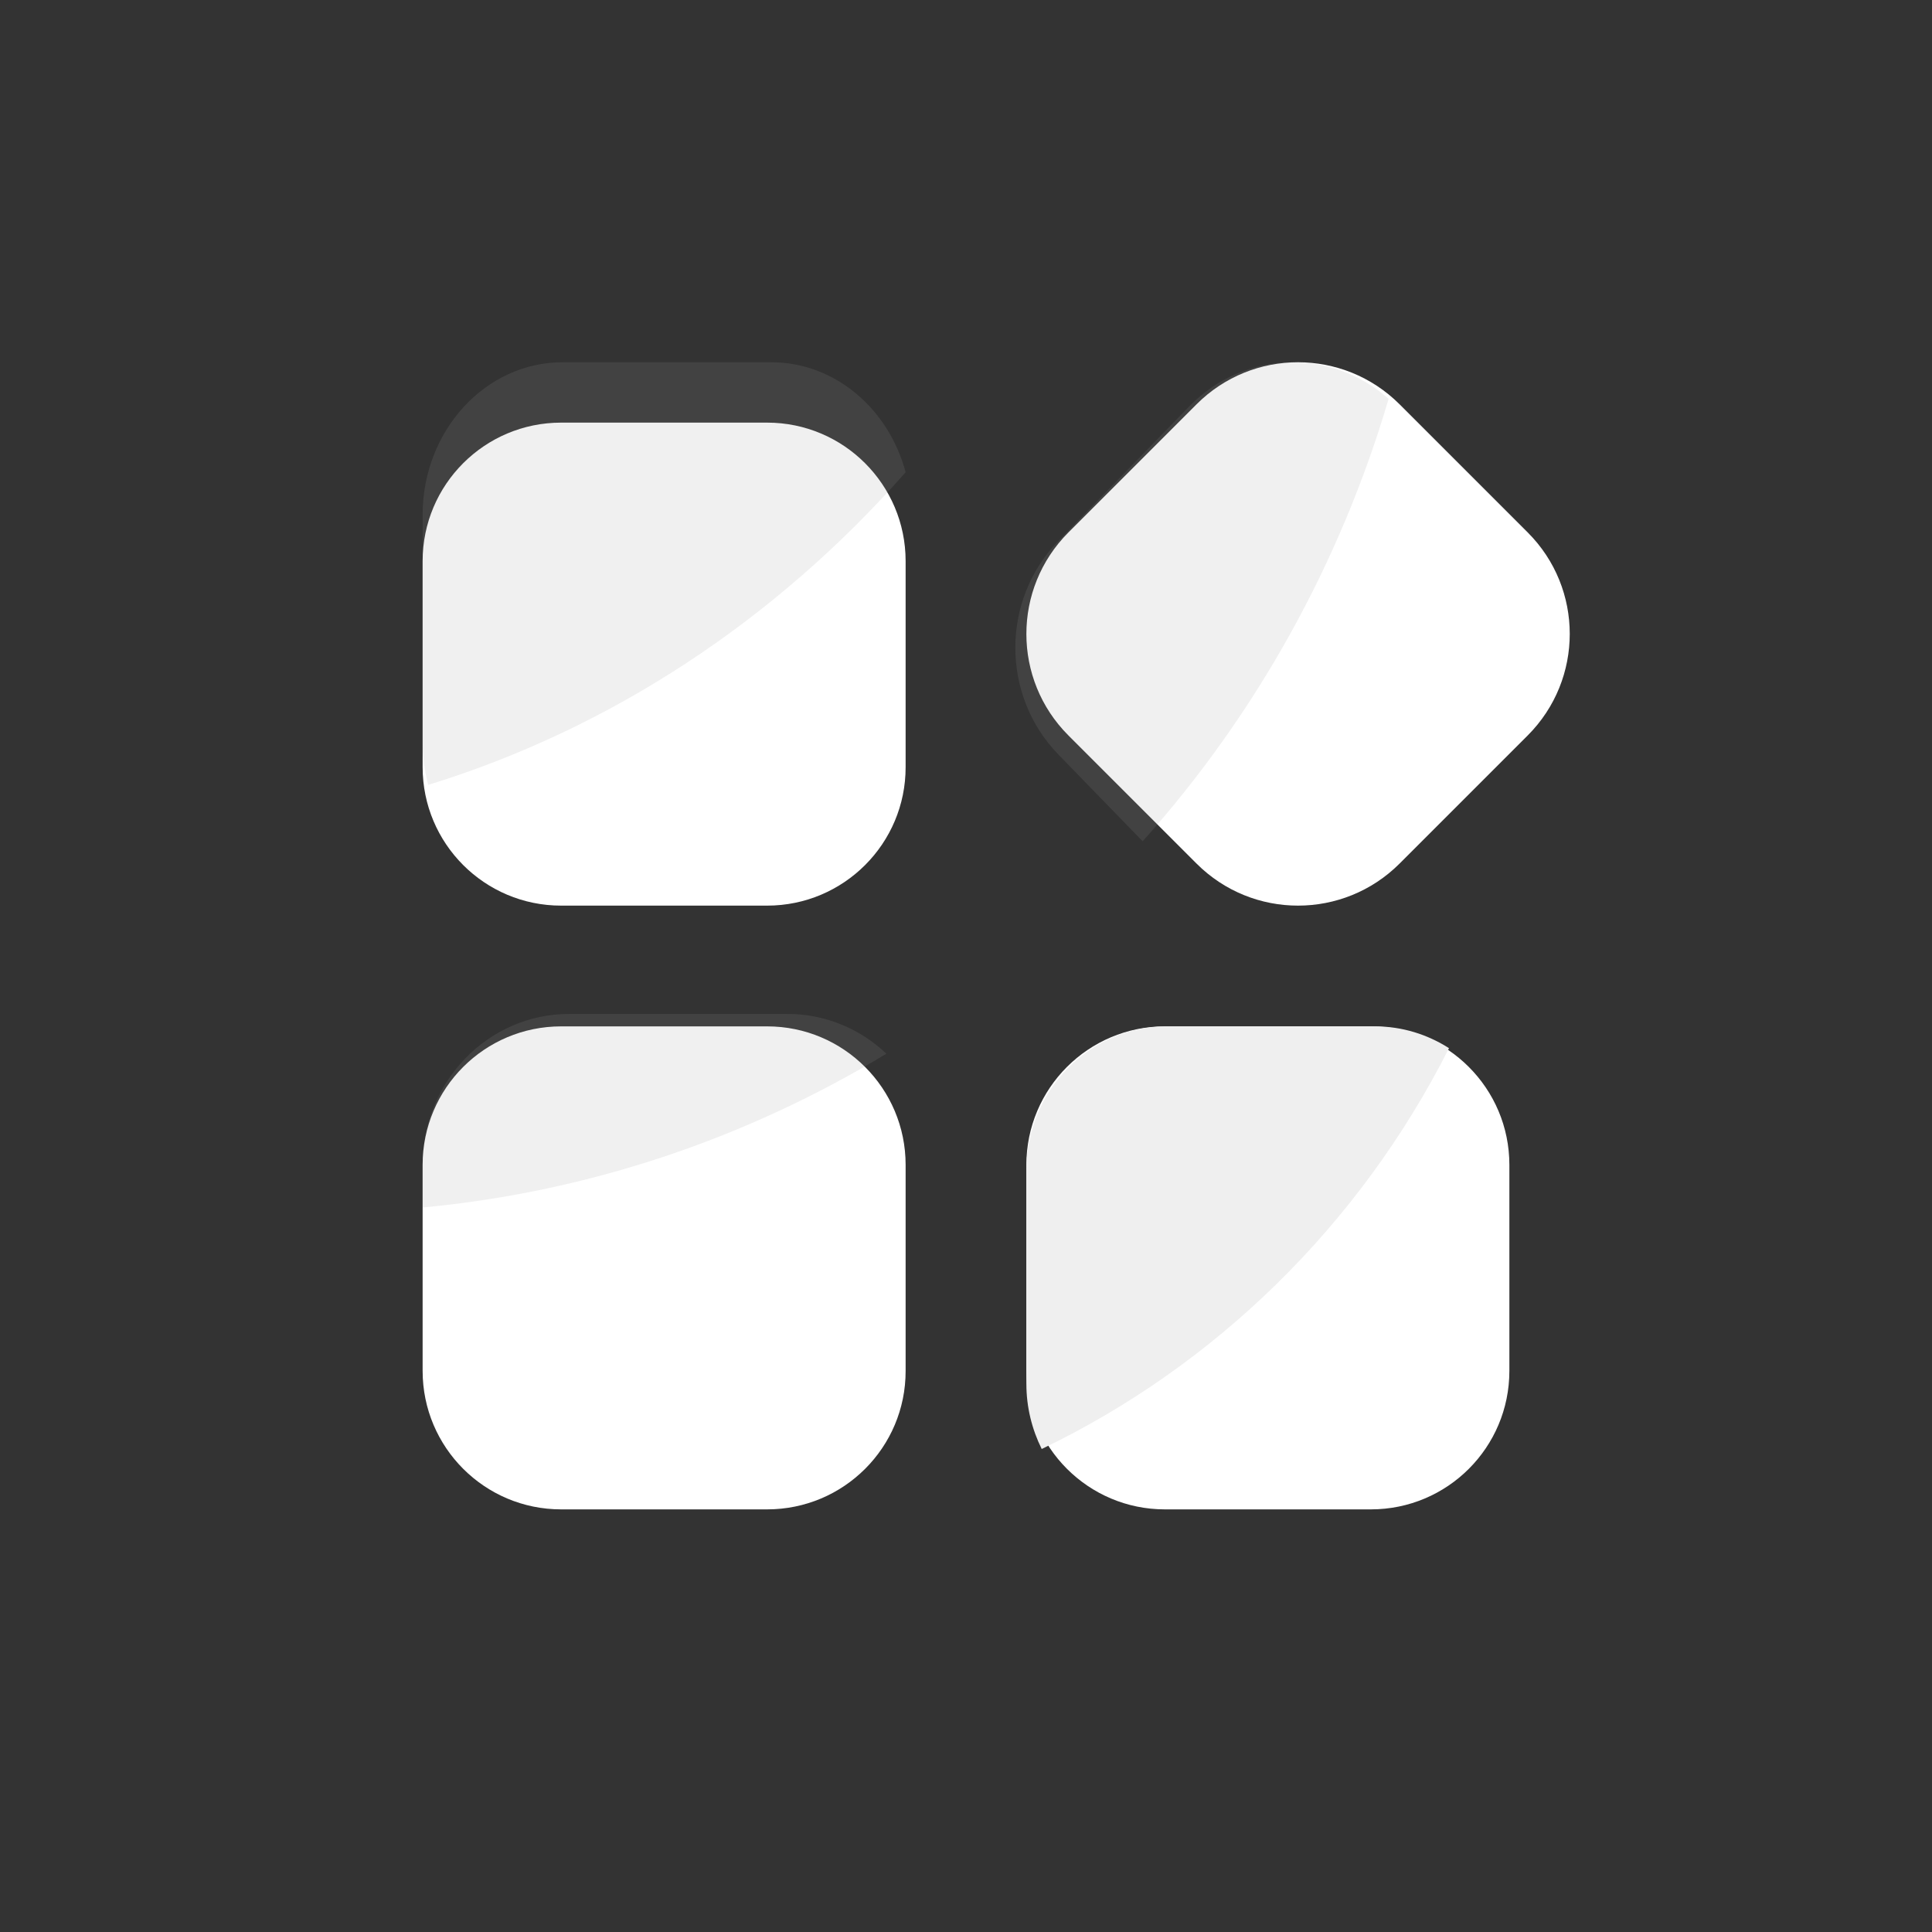
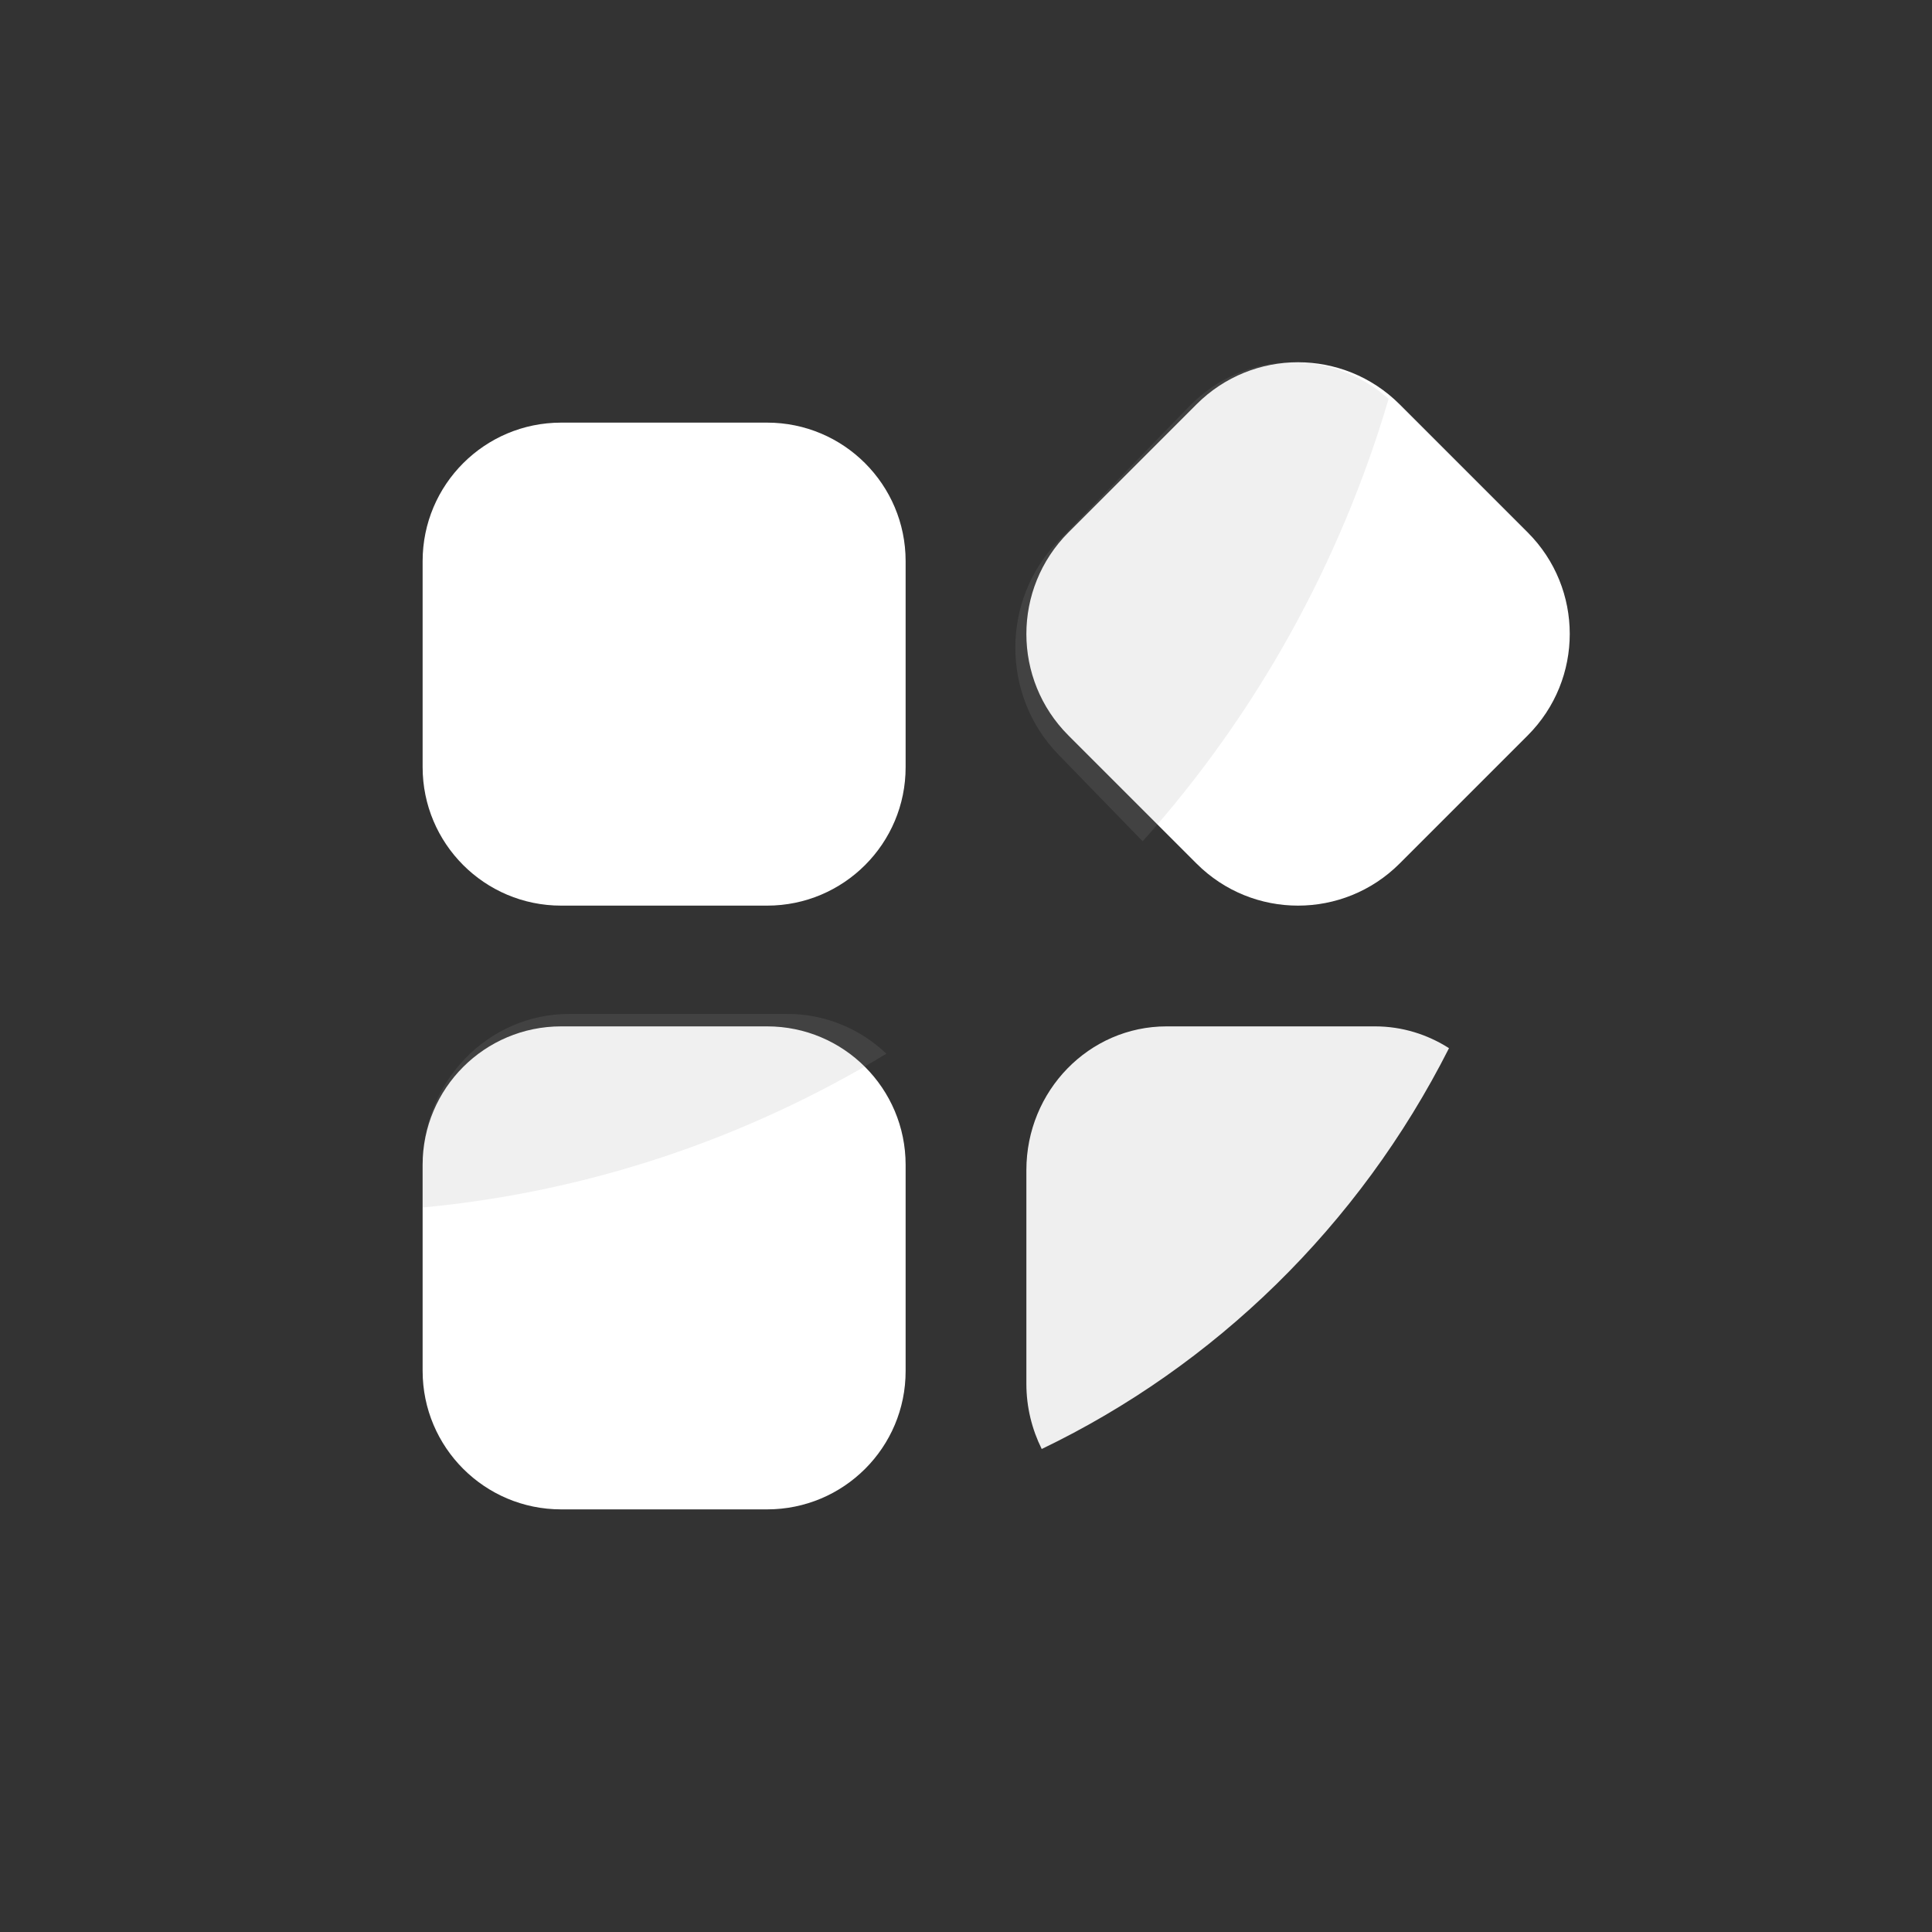
<svg xmlns="http://www.w3.org/2000/svg" width="32px" height="32px" viewBox="0 0 32 32" version="1.1">
  <rect x="0" y="0" width="32" height="32" fill="#333333" stroke="none" />
  <title>编组</title>
  <g id="2.0移动端" stroke="none" stroke-width="1" fill="none" fill-rule="evenodd">
    <g id="APP-首页" transform="translate(-328, -44)" fill-rule="nonzero">
      <g id="编组" transform="translate(328, 44)">
        <path d="M0,16 C0,24.837 7.163,32 16,32 C24.837,32 32,24.837 32,16 C32,7.163 24.837,0 16,0 C7.163,0 0,7.163 0,16 Z" id="路径" fill-opacity="0" fill="#FFFFFF" />
        <path d="M12.706,15 L9.294,15 C8.026,15 7,13.972 7,12.706 L7,9.294 C7,8.026 8.028,7 9.294,7 L12.706,7 C13.974,7 15,8.028 15,9.294 L15,12.704 C15.002,13.972 13.974,15 12.706,15 L12.706,15 Z" id="路径" fill="#FFFFFF" />
        <path d="M12.706,25 L9.294,25 C8.026,25 7,23.972 7,22.706 L7,19.294 C7,18.026 8.028,17 9.294,17 L12.706,17 C13.974,17 15,18.028 15,19.294 L15,22.706 C15.002,23.974 13.974,25 12.706,25 L12.706,25 Z" id="路径" fill="#FFFFFF" />
-         <path d="M22.706,25 L19.294,25 C18.026,25 17,23.972 17,22.706 L17,19.294 C17,18.026 18.028,17 19.294,17 L22.706,17 C23.974,17 25,18.028 25,19.294 L25,22.706 C25,23.974 23.974,25 22.706,25 Z" id="路径" fill="#FFFFFF" />
        <path d="M19.819,14.304 L17.696,12.181 C16.768,11.253 16.768,9.749 17.696,8.819 L19.819,6.696 C20.747,5.768 22.251,5.768 23.181,6.696 L25.304,8.819 C26.232,9.747 26.232,11.251 25.304,12.181 L23.181,14.304 C22.251,15.232 20.747,15.232 19.819,14.304 Z" id="路径" fill="#FFFFFF" />
        <path d="M14.681,17.453 C14.235,17.028 13.649,16.793 13.041,16.794 L9.429,16.794 C8.087,16.794 7,17.913 7,19.292 L7,20 C9.748,19.742 12.365,18.856 14.681,17.453 L14.681,17.453 Z M23,6.606 C22.046,5.759 20.604,5.799 19.698,6.731 L17.529,8.962 C16.58,9.937 16.58,11.519 17.529,12.496 L18.926,13.934 C20.803,11.838 22.196,9.333 23,6.606 L23,6.606 Z" id="形状" fill-opacity="0.15" fill="#9A9A9A" />
-         <path d="M15,7.822 C14.718,6.769 13.828,6 12.772,6 L9.321,6 C8.038,6 7,7.134 7,8.53 L7,12.292 C7,12.538 7.033,12.776 7.093,13 C10.108,12.072 12.841,10.276 15,7.822 L15,7.822 Z" id="路径" fill-opacity="0.15" fill="#9A9A9A" />
        <path d="M24,17.361 C23.644,17.134 23.225,17 22.775,17 L19.322,17 C18.039,17 17,18.067 17,19.381 L17,22.921 C17,23.309 17.093,23.675 17.254,24 C20.113,22.626 22.509,20.31 24,17.361 L24,17.361 Z" id="路径" fill="#EFEFEF" />
      </g>
    </g>
  </g>
</svg>